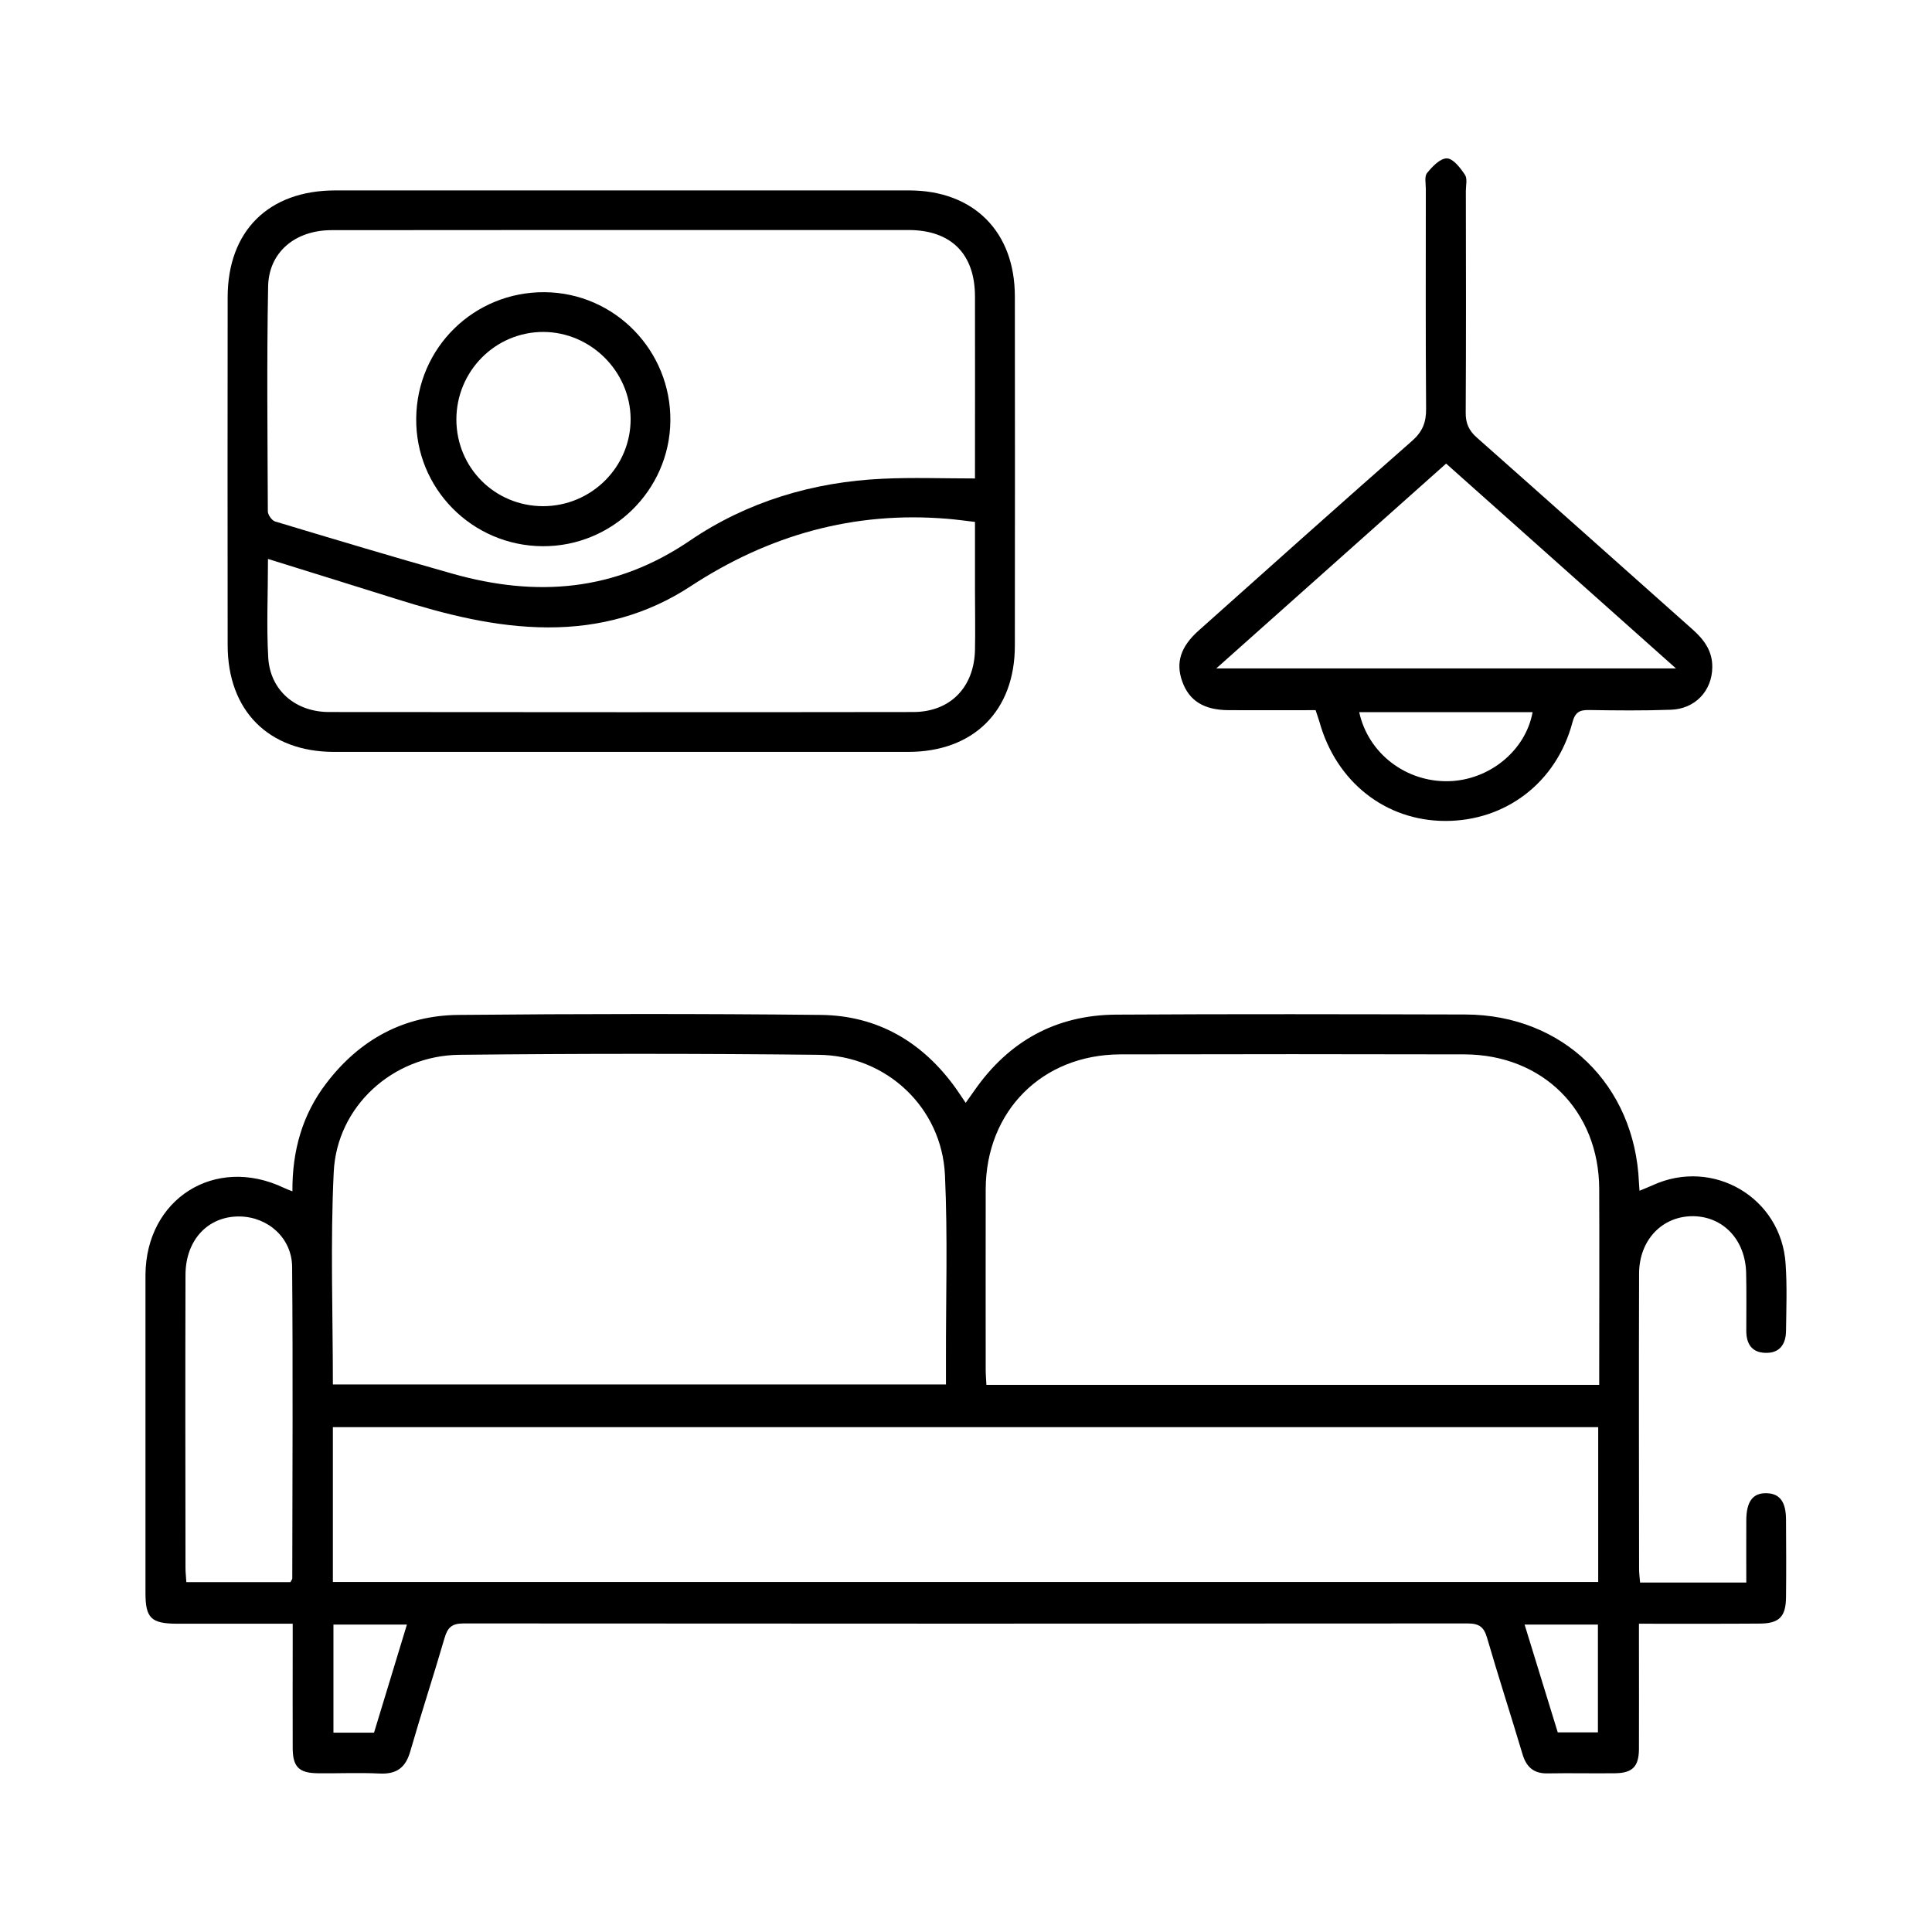
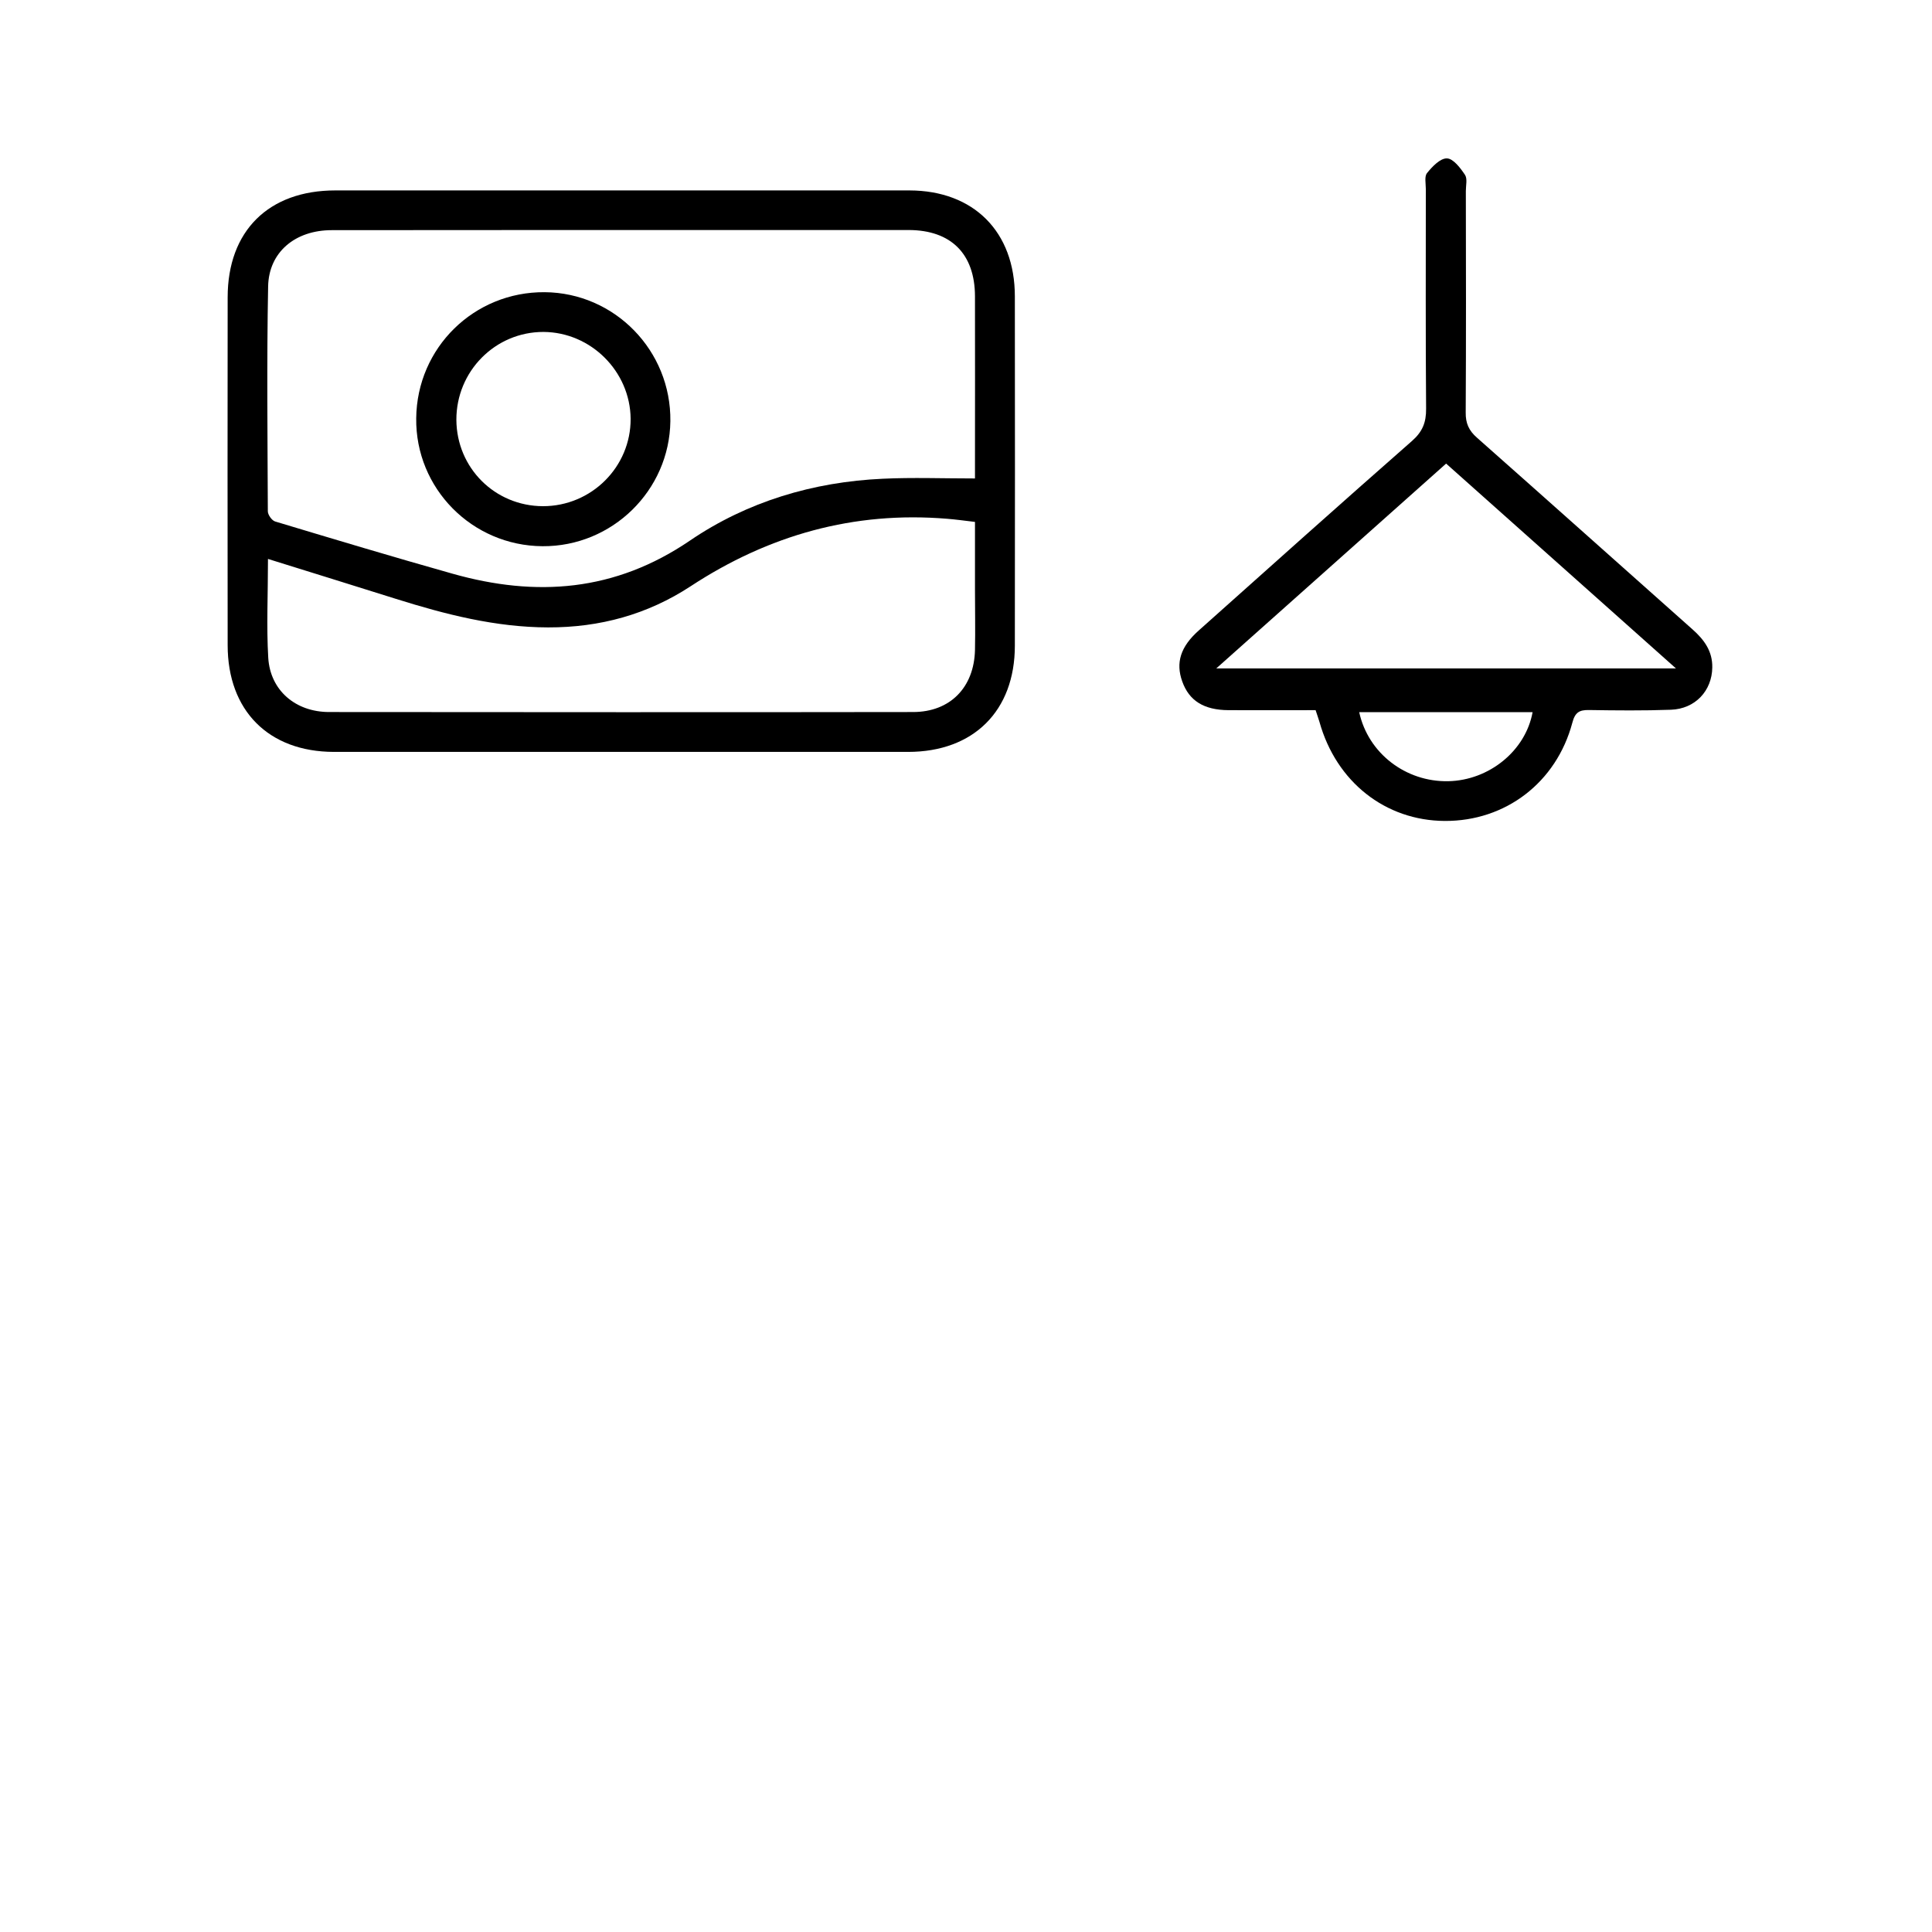
<svg xmlns="http://www.w3.org/2000/svg" version="1.1" id="圖層_1" x="0px" y="0px" width="512px" height="512px" viewBox="0 0 512 512" enable-background="new 0 0 512 512" xml:space="preserve">
  <g>
-     <path fill-rule="evenodd" clip-rule="evenodd" d="M404.034,430.532l8.786,28.563h10.646v-28.563H404.034z M88.366,430.532v28.638   h10.758l8.712-28.638H88.366z M49.386,419.279h27.577c0.264-0.492,0.494-0.755,0.494-0.984c0.037-27.501,0.188-55.002-0.039-82.507   c-0.039-7.688-6.365-13.259-13.826-13.41c-8.411-0.151-14.435,6.174-14.435,15.533c-0.074,25.874-0.037,51.784,0,77.694   C49.157,416.741,49.309,417.877,49.386,419.279z M423.807,367.003v-3.673c0-16.1,0.074-32.162,0-48.263   c-0.077-20.72-14.927-35.569-35.684-35.646c-30.42-0.074-60.84-0.074-91.256,0c-20.725,0.077-35.573,15.038-35.647,35.721   c-0.037,15.952,0,31.899,0,47.808c0,1.291,0.111,2.541,0.188,4.054H423.807z M88.215,366.889h162.473v-6.4   c-0.037-16.365,0.492-32.769-0.265-49.094c-0.834-17.842-15.456-31.671-33.488-31.859c-31.745-0.34-63.452-0.34-95.196,0   c-17.653,0.188-32.464,13.677-33.298,31.063C87.532,329.236,88.215,347.911,88.215,366.889z M88.215,419.242h335.326v-41.026   H88.215V419.242z M434.639,419.394h28.148c0-5.567-0.037-11.024,0-16.439c0-5.039,1.742-7.351,5.379-7.236   c3.485,0.078,5.149,2.271,5.149,7.084c0.041,6.818,0.078,13.6,0,20.417c-0.037,5.228-1.779,7.048-7.08,7.048   c-10.418,0.073-20.835,0.036-31.896,0.036v4.965c0,9.43,0.037,18.826,0,28.26c-0.04,4.62-1.705,6.326-6.252,6.4   c-5.948,0.077-11.894-0.074-17.842,0.036c-3.825,0.115-5.797-1.701-6.818-5.264c-3.07-10.266-6.366-20.458-9.359-30.724   c-0.832-2.841-2.119-3.747-5.149-3.747c-88.681,0.073-177.399,0.073-266.118,0c-3.145,0-4.206,1.173-5.001,3.899   c-2.915,10.003-6.174,19.928-9.053,29.928c-1.213,4.316-3.563,6.174-8.146,5.948c-5.492-0.267-10.983,0-16.514-0.077   c-4.85-0.074-6.479-1.706-6.519-6.552c-0.037-9.434,0-18.867,0-28.301v-4.772h-5.112c-8.523,0-17.084,0-25.646,0   c-6.742-0.036-8.259-1.513-8.259-8.104v-75.234v-9.13c0.151-20.191,18.449-31.708,36.631-23.069   c0.606,0.303,1.25,0.528,2.312,0.947c-0.076-10.795,2.652-20.38,9.015-28.678c8.79-11.517,20.532-17.953,35.003-18.068   c32.048-0.303,64.096-0.34,96.106,0c15.001,0.189,26.895,7.199,35.646,19.396c0.834,1.173,1.591,2.349,2.65,3.902l2.312-3.259   c9.09-13.07,21.594-20.003,37.501-20.117c30.875-0.188,61.75-0.111,92.621-0.037c25.836,0.078,44.892,18.638,45.99,44.548   l0.148,2.16c1.291-0.528,2.427-0.983,3.525-1.476c15.985-7.313,34.057,3.296,35.192,20.835c0.414,5.907,0.188,11.894,0.11,17.805   c-0.037,3.559-1.742,5.945-5.53,5.793c-3.596-0.11-4.998-2.46-4.998-5.834c0-5.075,0.074-10.15-0.037-15.227   c-0.151-8.789-5.985-15.038-14.017-15.152c-8.183-0.077-14.357,6.289-14.357,15.227c-0.077,26.103-0.037,52.202,0,78.264   C434.376,416.93,434.527,418.069,434.639,419.394z" />
    <path fill-rule="evenodd" clip-rule="evenodd" d="M71.017,148.123c0,9.47-0.418,17.881,0.074,26.214   c0.533,8.638,7.236,14.357,16.139,14.357c51.595,0.039,103.151,0.078,154.747,0c9.811,0,16.176-6.515,16.403-16.44   c0.112-5.342,0-10.721,0-16.063v-17.879c-2.805-0.34-5.076-0.644-7.388-0.833c-24.738-2.046-47.276,4.317-67.959,17.879   c-11.44,7.5-24.092,10.948-37.806,10.91c-13.939-0.037-27.198-3.448-40.343-7.577C93.858,155.244,82.873,151.798,71.017,148.123z    M258.379,126.796v-3.561c0-14.925,0.037-29.85,0-44.738c-0.037-11.213-6.326-17.501-17.539-17.539c-13.449,0-26.935,0-40.382,0   c-37.542,0-75.043,0-112.546,0.037c-9.698,0-16.707,5.834-16.858,14.964c-0.377,19.851-0.151,39.7-0.076,59.549   c0,0.91,1.06,2.425,1.933,2.689c15.607,4.698,31.252,9.396,46.973,13.828c22.235,6.289,43.109,4.772,62.997-8.79   c15.153-10.303,32.616-15.53,51.064-16.364C241.861,126.492,249.818,126.796,258.379,126.796z M164.962,50.465h76.066   c17.01,0.039,27.919,10.948,27.919,28.069c0.037,30.875,0.037,61.709,0,92.584c0,17.272-10.948,28.145-28.298,28.145   c-50.724,0-101.446,0-152.17,0c-17.312-0.037-28.147-10.946-28.147-28.296c-0.037-30.76-0.037-61.482,0-92.167   c0-17.577,10.835-28.335,28.526-28.335H164.962z" />
    <path fill-rule="evenodd" clip-rule="evenodd" d="M406.153,188.732h-45.949c2.386,10.948,12.385,18.524,23.598,18.297   C394.638,206.802,404.297,198.959,406.153,188.732z M322.322,177.141H444.15l-60.914-54.285L322.322,177.141z M348.65,188.202   c-7.728,0-15.382,0.037-23.069,0c-6.555-0.037-10.458-2.501-12.274-7.613c-1.783-4.963-0.455-9.206,4.354-13.486   c18.789-16.782,37.578-33.601,56.519-50.232c2.805-2.462,3.788-4.924,3.752-8.56c-0.152-19.396-0.074-38.829-0.074-58.225   c0-1.476-0.418-3.37,0.34-4.243c1.361-1.704,3.521-3.94,5.265-3.862c1.668,0.037,3.563,2.538,4.772,4.354   c0.684,1.024,0.229,2.804,0.229,4.282c0.037,19.546,0.074,39.093-0.037,58.678c-0.04,2.88,0.833,4.813,2.993,6.707   c19.093,16.895,38.107,33.903,57.163,50.837c3.066,2.726,5.264,5.756,5.189,10.036c-0.077,6.215-4.546,10.987-10.949,11.215   c-7.236,0.264-14.469,0.188-21.742,0.076c-2.541-0.039-3.677,0.607-4.395,3.37c-4.243,15.874-17.73,26.101-33.79,26.025   c-15.796-0.076-28.792-10.38-33.224-26.25C349.405,190.362,349.028,189.415,348.65,188.202z" />
    <path fill-rule="evenodd" clip-rule="evenodd" d="M120.943,111.266c0.078,12.726,10.191,22.842,22.956,22.879   c12.843,0,23.297-10.417,23.223-23.182c-0.115-12.541-10.532-22.919-23.071-22.995C131.248,87.93,120.906,98.385,120.943,111.266z    M143.787,144.752c-18.715-0.115-33.716-15.343-33.487-33.905c0.189-18.713,15.342-33.563,34.055-33.413   c18.562,0.151,33.526,15.495,33.298,34.171C177.425,129.977,162.235,144.865,143.787,144.752z" />
  </g>
</svg>